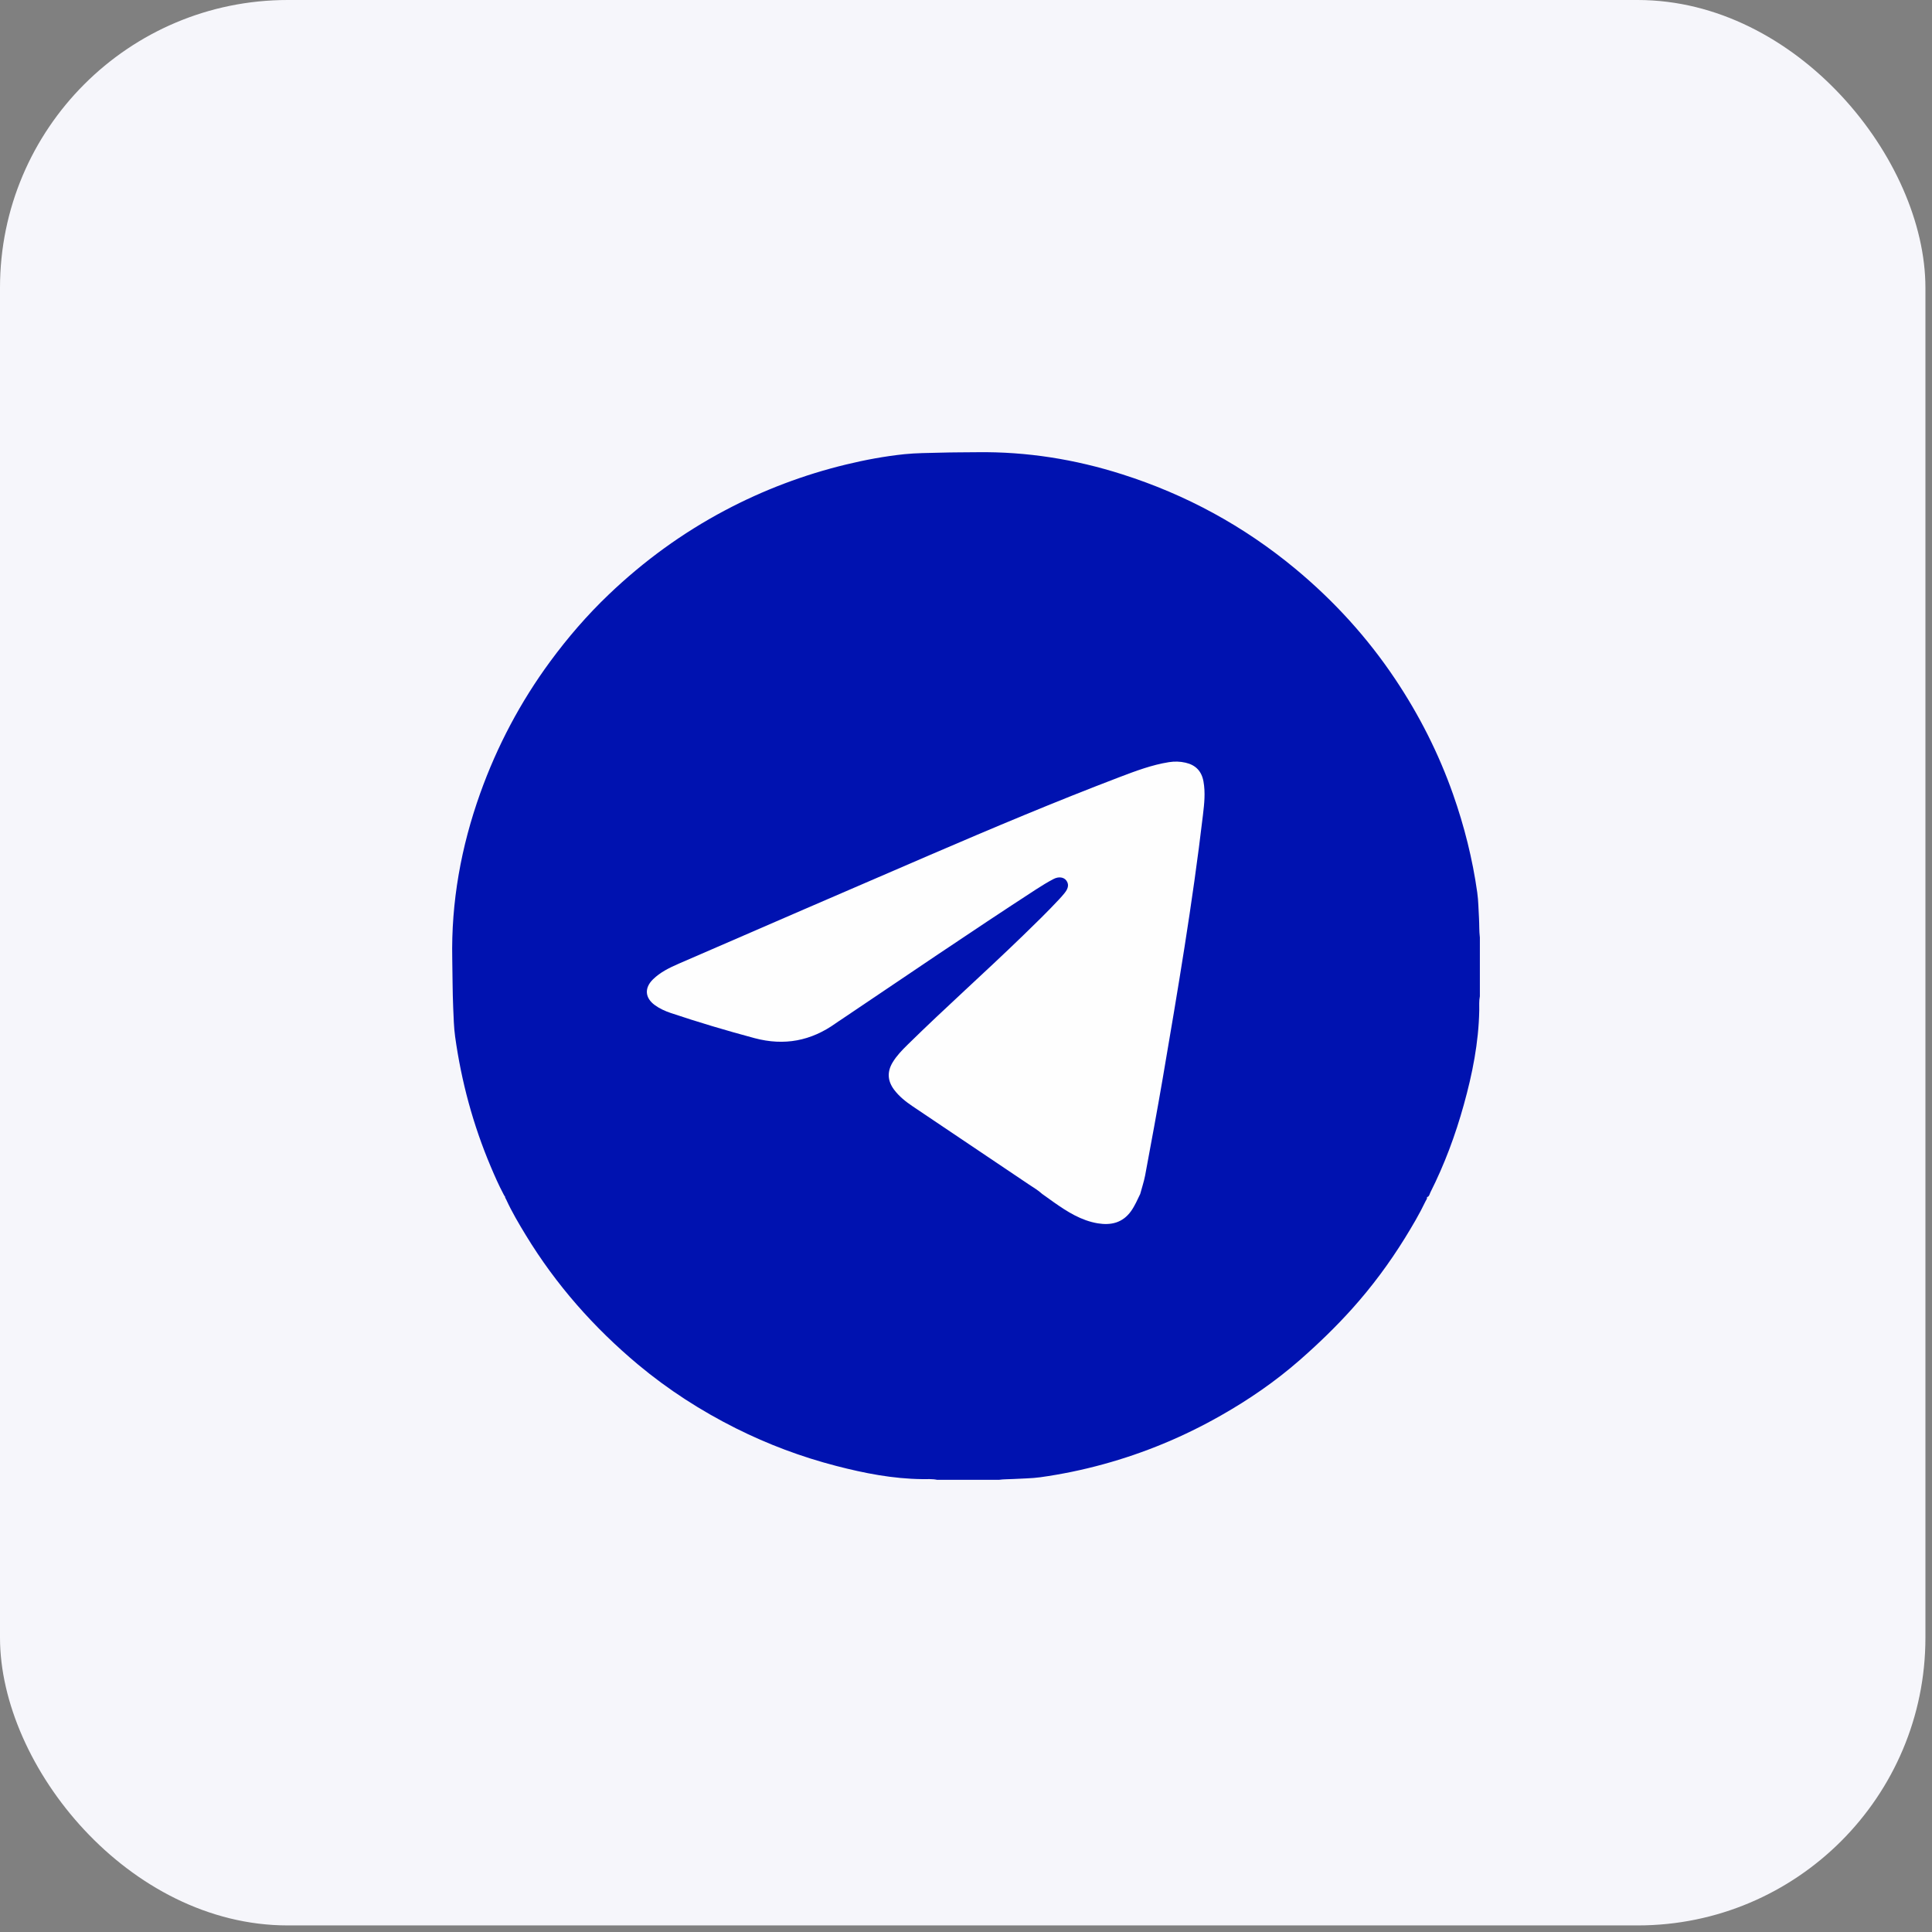
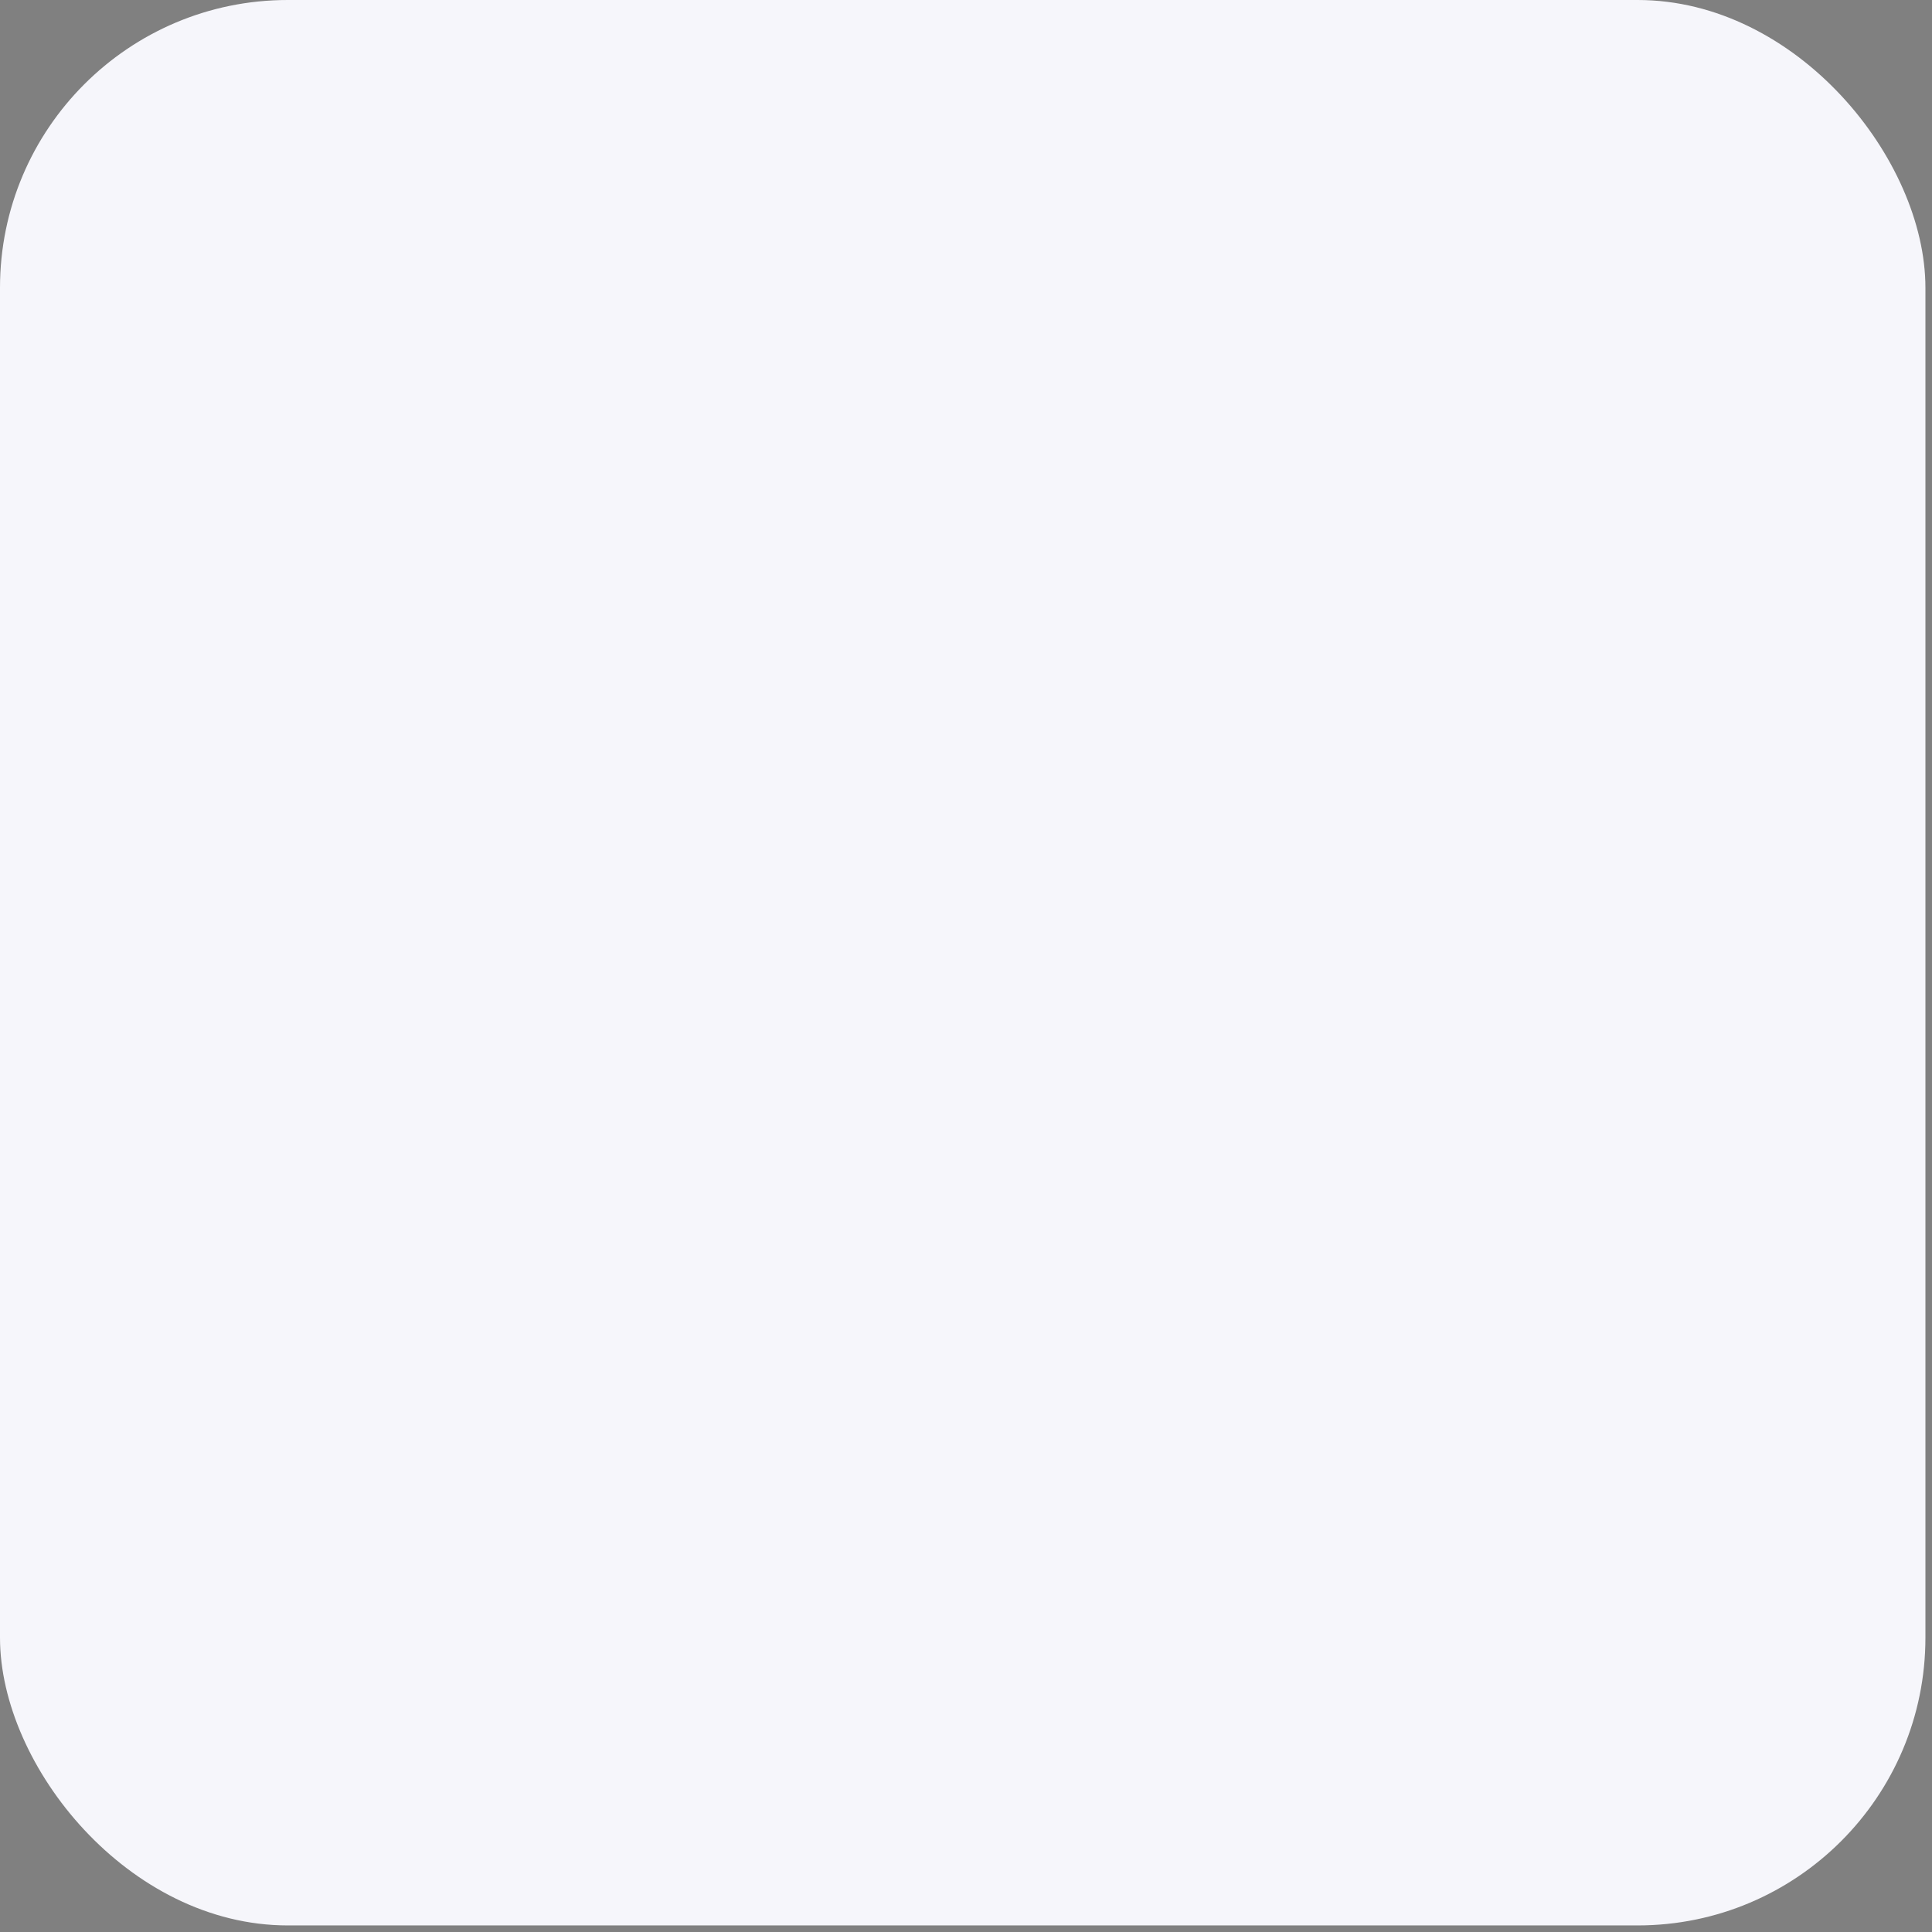
<svg xmlns="http://www.w3.org/2000/svg" width="47" height="47" viewBox="0 0 47 47" fill="none">
  <rect x="0" y="0" width="47" height="47" fill="#808080" stroke="none" />
  <g id="Group 38191">
    <rect id="Rectangle 1868" width="46.84" height="46.84" rx="7" fill="#F6F6FB" />
    <g id="Group 37903">
-       <path id="Vector" d="M36 22.798C35.982 22.646 35.989 22.492 35.98 22.34C35.966 22.13 35.967 21.919 35.937 21.711C35.822 20.895 35.622 20.099 35.348 19.32C34.999 18.33 34.529 17.401 33.946 16.528C33.267 15.511 32.451 14.616 31.511 13.836C30.258 12.797 28.852 12.032 27.298 11.538C26.149 11.172 24.975 10.985 23.769 11.001C23.471 11.005 23.172 11.003 22.874 11.012C22.583 11.021 22.291 11.019 22.003 11.049C21.523 11.099 21.049 11.187 20.579 11.301C19.553 11.55 18.573 11.92 17.639 12.415C16.598 12.966 15.657 13.653 14.807 14.465C14.284 14.964 13.813 15.51 13.384 16.093C12.66 17.078 12.094 18.148 11.682 19.299C11.217 20.601 10.974 21.94 11.002 23.326C11.01 23.724 11.008 24.121 11.025 24.518C11.036 24.752 11.04 24.987 11.072 25.219C11.224 26.311 11.509 27.366 11.939 28.382C12.033 28.605 12.131 28.828 12.245 29.043C12.257 29.065 12.267 29.092 12.286 29.107C12.282 29.131 12.303 29.157 12.314 29.181C12.453 29.484 12.623 29.771 12.796 30.055C13.528 31.257 14.448 32.298 15.527 33.2C16.257 33.809 17.053 34.321 17.903 34.747C18.684 35.138 19.498 35.443 20.344 35.662C21.03 35.84 21.721 35.975 22.434 35.983C22.555 35.985 22.679 35.974 22.799 36H24.299C24.417 35.983 24.536 35.987 24.655 35.98C24.873 35.966 25.092 35.967 25.309 35.937C25.825 35.865 26.333 35.76 26.836 35.622C27.841 35.347 28.796 34.95 29.701 34.435C30.381 34.049 31.023 33.608 31.613 33.092C32.064 32.697 32.496 32.281 32.897 31.834C33.375 31.301 33.8 30.728 34.177 30.119C34.357 29.827 34.532 29.532 34.68 29.222C34.695 29.191 34.726 29.158 34.713 29.122C34.769 29.113 34.777 29.049 34.797 29.008C35.141 28.326 35.406 27.612 35.61 26.876C35.819 26.125 35.971 25.364 35.986 24.58C35.988 24.465 35.978 24.349 36.001 24.235V22.798L36 22.798ZM27.655 29.097C27.597 29.219 27.539 29.341 27.455 29.449C27.315 29.627 27.138 29.724 26.909 29.722C26.66 29.72 26.432 29.644 26.211 29.537C25.948 29.408 25.715 29.231 25.474 29.067C25.449 29.05 25.425 29.032 25.398 29.031C25.396 28.991 25.351 28.968 25.314 28.942C24.828 28.609 24.331 28.29 23.845 27.956C23.305 27.585 22.759 27.222 22.216 26.854C22.052 26.742 21.894 26.624 21.781 26.455C21.657 26.27 21.645 26.082 21.756 25.887C21.811 25.79 21.879 25.702 21.956 25.622C22.379 25.181 22.825 24.764 23.274 24.351C23.797 23.869 24.313 23.381 24.828 22.892C25.158 22.579 25.474 22.252 25.793 21.928C25.871 21.849 25.944 21.765 26.002 21.669C26.062 21.571 26.042 21.475 25.981 21.386C25.921 21.299 25.832 21.278 25.732 21.295C25.638 21.311 25.556 21.356 25.475 21.404C24.9 21.754 24.344 22.133 23.783 22.506C23.003 23.024 22.228 23.55 21.45 24.072C21.019 24.363 20.593 24.662 20.152 24.939C19.672 25.241 19.164 25.37 18.595 25.245C17.813 25.073 17.055 24.829 16.298 24.575C16.173 24.533 16.053 24.476 15.95 24.392C15.761 24.239 15.749 24.059 15.911 23.88C16.028 23.752 16.175 23.666 16.329 23.594C17.145 23.21 17.98 22.868 18.807 22.507C19.811 22.069 20.817 21.633 21.824 21.2C23.277 20.575 24.733 19.956 26.201 19.368C26.772 19.14 27.339 18.905 27.926 18.722C28.155 18.651 28.385 18.58 28.628 18.582C29.006 18.587 29.188 18.752 29.236 19.126C29.241 19.164 29.241 19.202 29.243 19.24C29.26 19.543 29.208 19.842 29.171 20.141C29.017 21.394 28.824 22.641 28.621 23.887C28.469 24.819 28.321 25.75 28.149 26.678C28.007 27.448 27.91 28.228 27.695 28.984C27.689 29.007 27.688 29.026 27.694 29.042C27.675 29.05 27.665 29.074 27.654 29.096L27.655 29.097Z" fill="#0012B0" />
-       <path id="Vector_2" d="M27.738 29.046C27.668 29.189 27.607 29.335 27.513 29.466C27.309 29.748 27.029 29.813 26.705 29.76C26.301 29.692 25.966 29.479 25.64 29.25C25.544 29.183 25.449 29.114 25.354 29.046C25.257 28.956 25.142 28.89 25.033 28.817C24.089 28.181 23.144 27.547 22.2 26.912C22.032 26.799 21.875 26.674 21.752 26.511C21.59 26.295 21.577 26.073 21.717 25.842C21.815 25.68 21.946 25.546 22.08 25.414C22.998 24.512 23.961 23.657 24.885 22.761C25.184 22.471 25.483 22.181 25.767 21.876C25.812 21.828 25.856 21.778 25.897 21.727C25.995 21.607 26.007 21.508 25.938 21.417C25.878 21.34 25.757 21.318 25.631 21.383C25.484 21.459 25.342 21.548 25.202 21.638C23.61 22.672 22.043 23.742 20.468 24.801C20.422 24.832 20.375 24.861 20.33 24.894C19.729 25.323 19.08 25.448 18.356 25.255C17.669 25.071 16.988 24.868 16.314 24.642C16.179 24.596 16.049 24.538 15.932 24.453C15.69 24.277 15.671 24.037 15.883 23.827C16.062 23.65 16.285 23.543 16.511 23.444C18.548 22.561 20.584 21.676 22.624 20.799C24.15 20.142 25.682 19.497 27.235 18.905C27.627 18.756 28.021 18.607 28.438 18.541C28.573 18.52 28.708 18.523 28.841 18.554C29.087 18.61 29.232 18.76 29.277 19.011C29.326 19.282 29.297 19.551 29.265 19.82C29.012 21.97 28.649 24.105 28.285 26.238C28.15 27.025 28.004 27.809 27.858 28.594C27.829 28.746 27.778 28.895 27.738 29.046L27.738 29.046Z" fill="#FEFEFE" />
-     </g>
+       </g>
  </g>
</svg>